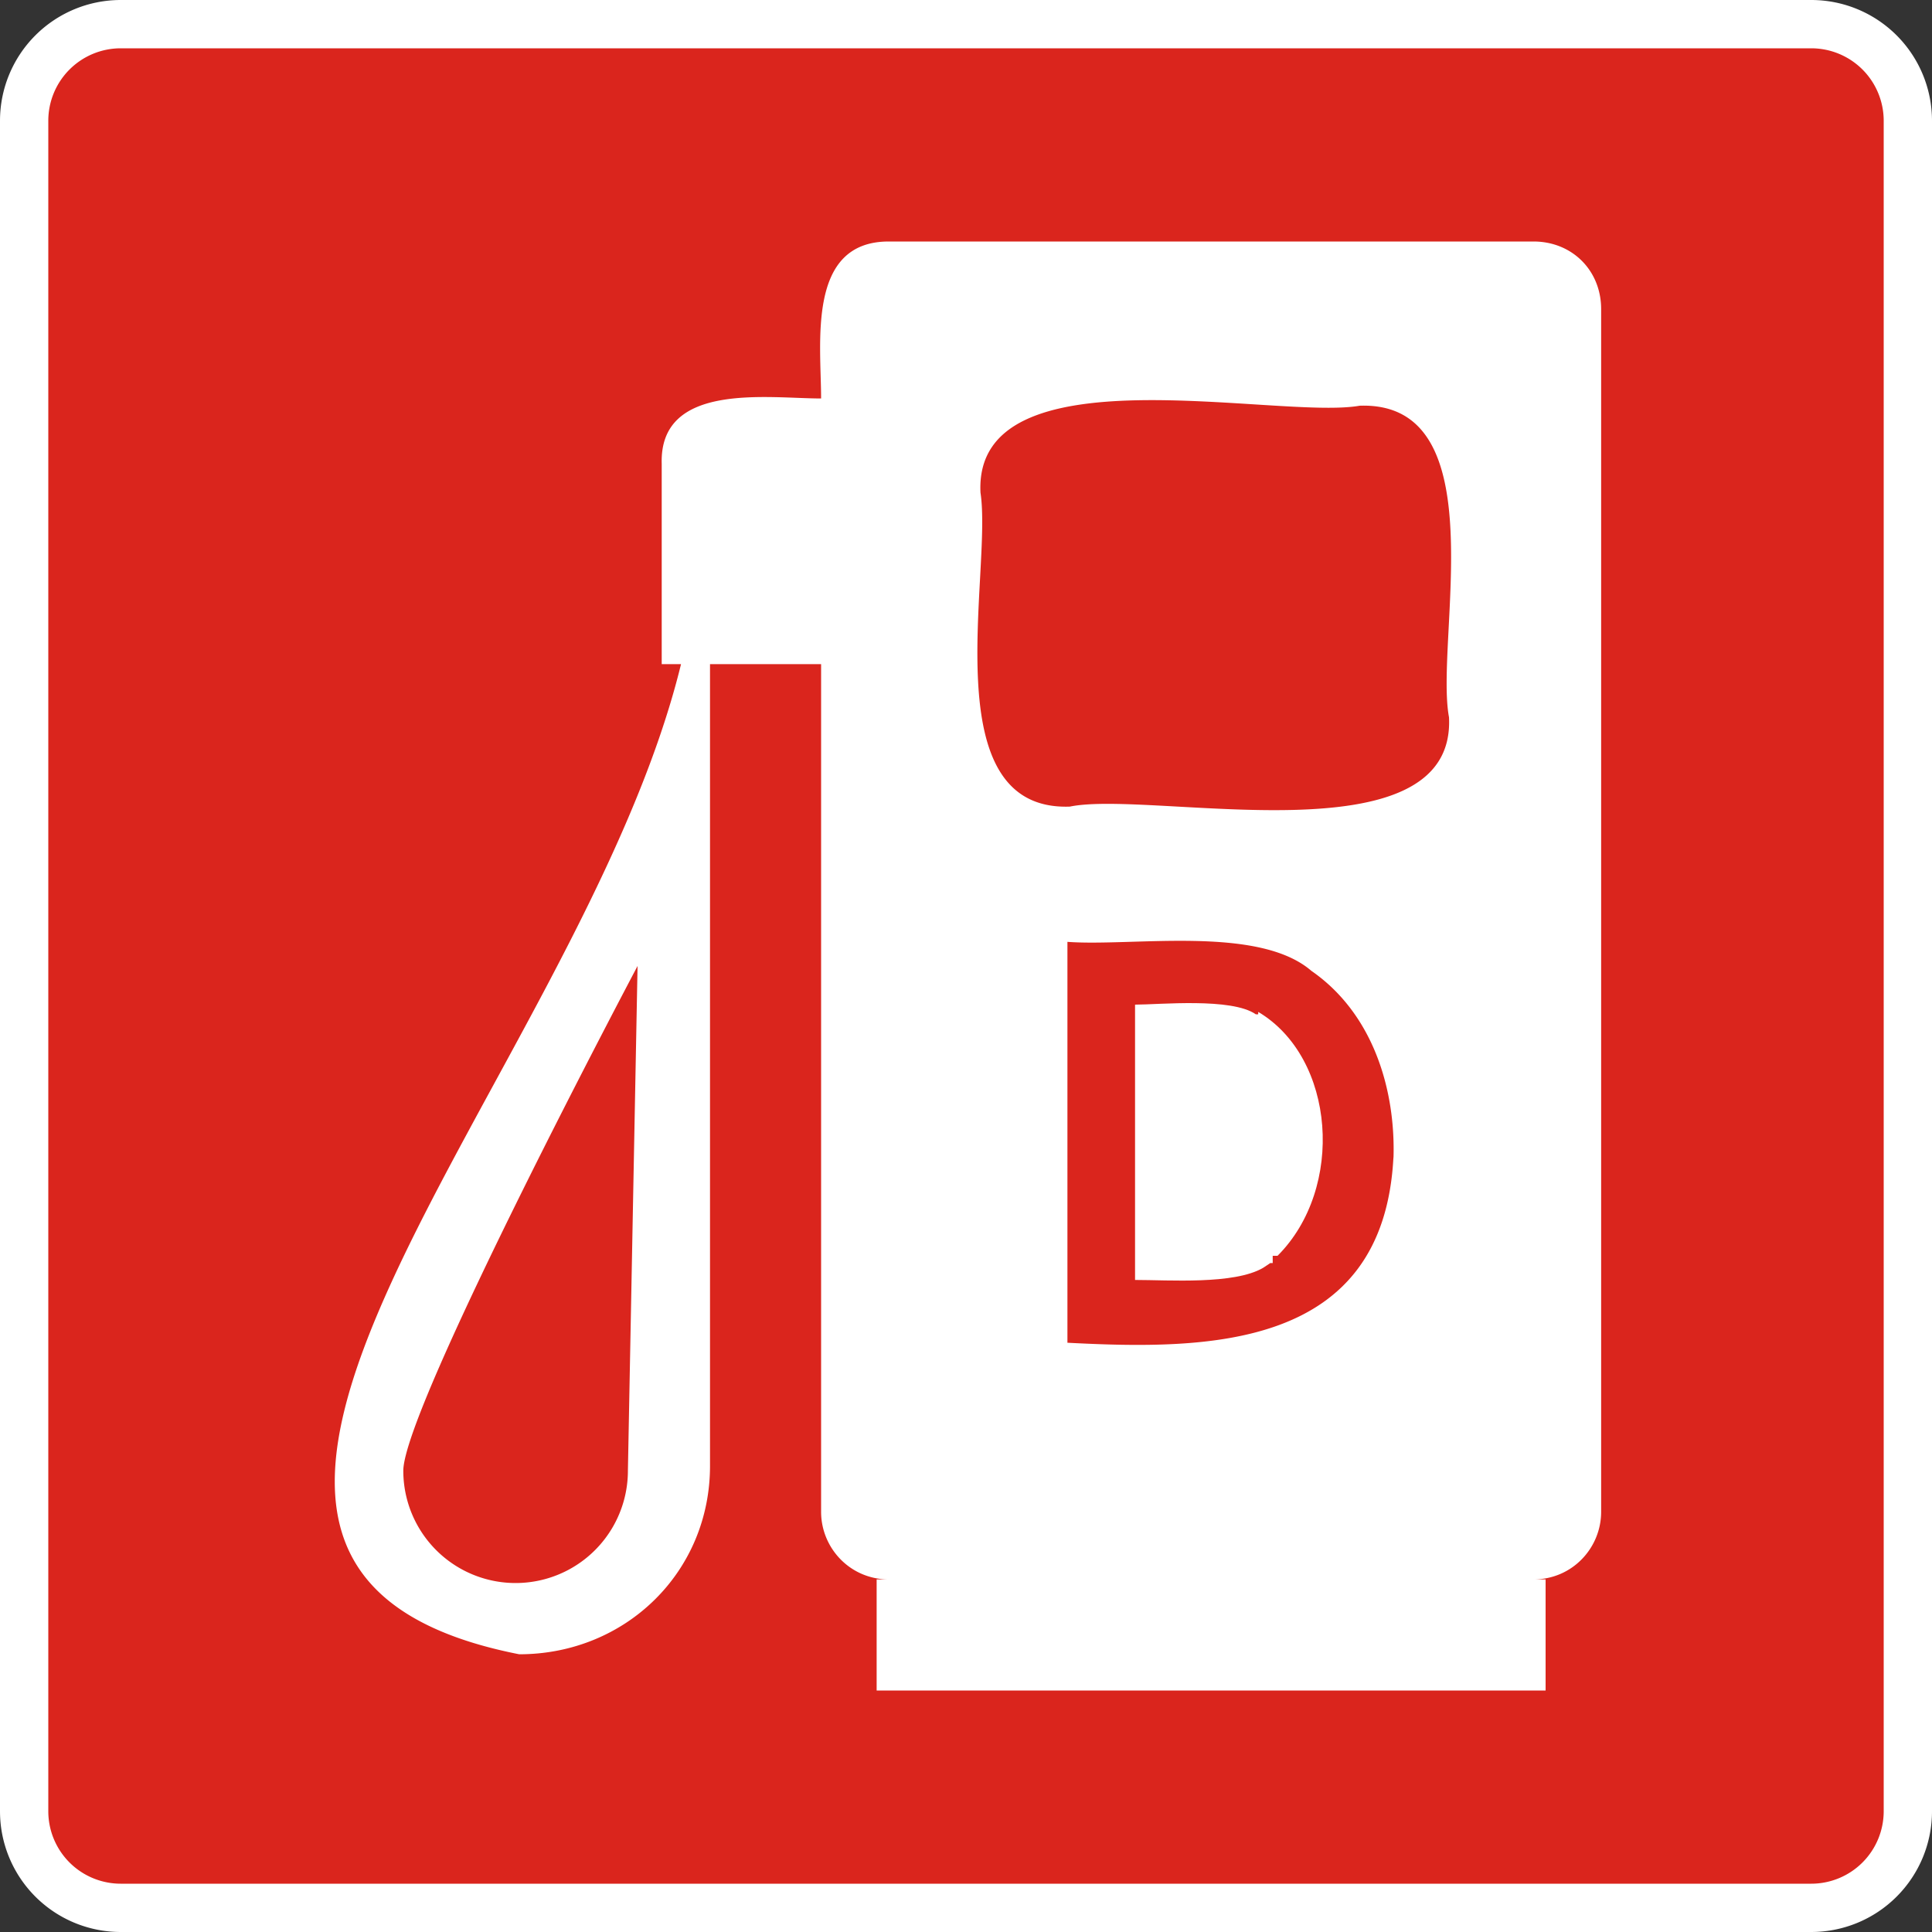
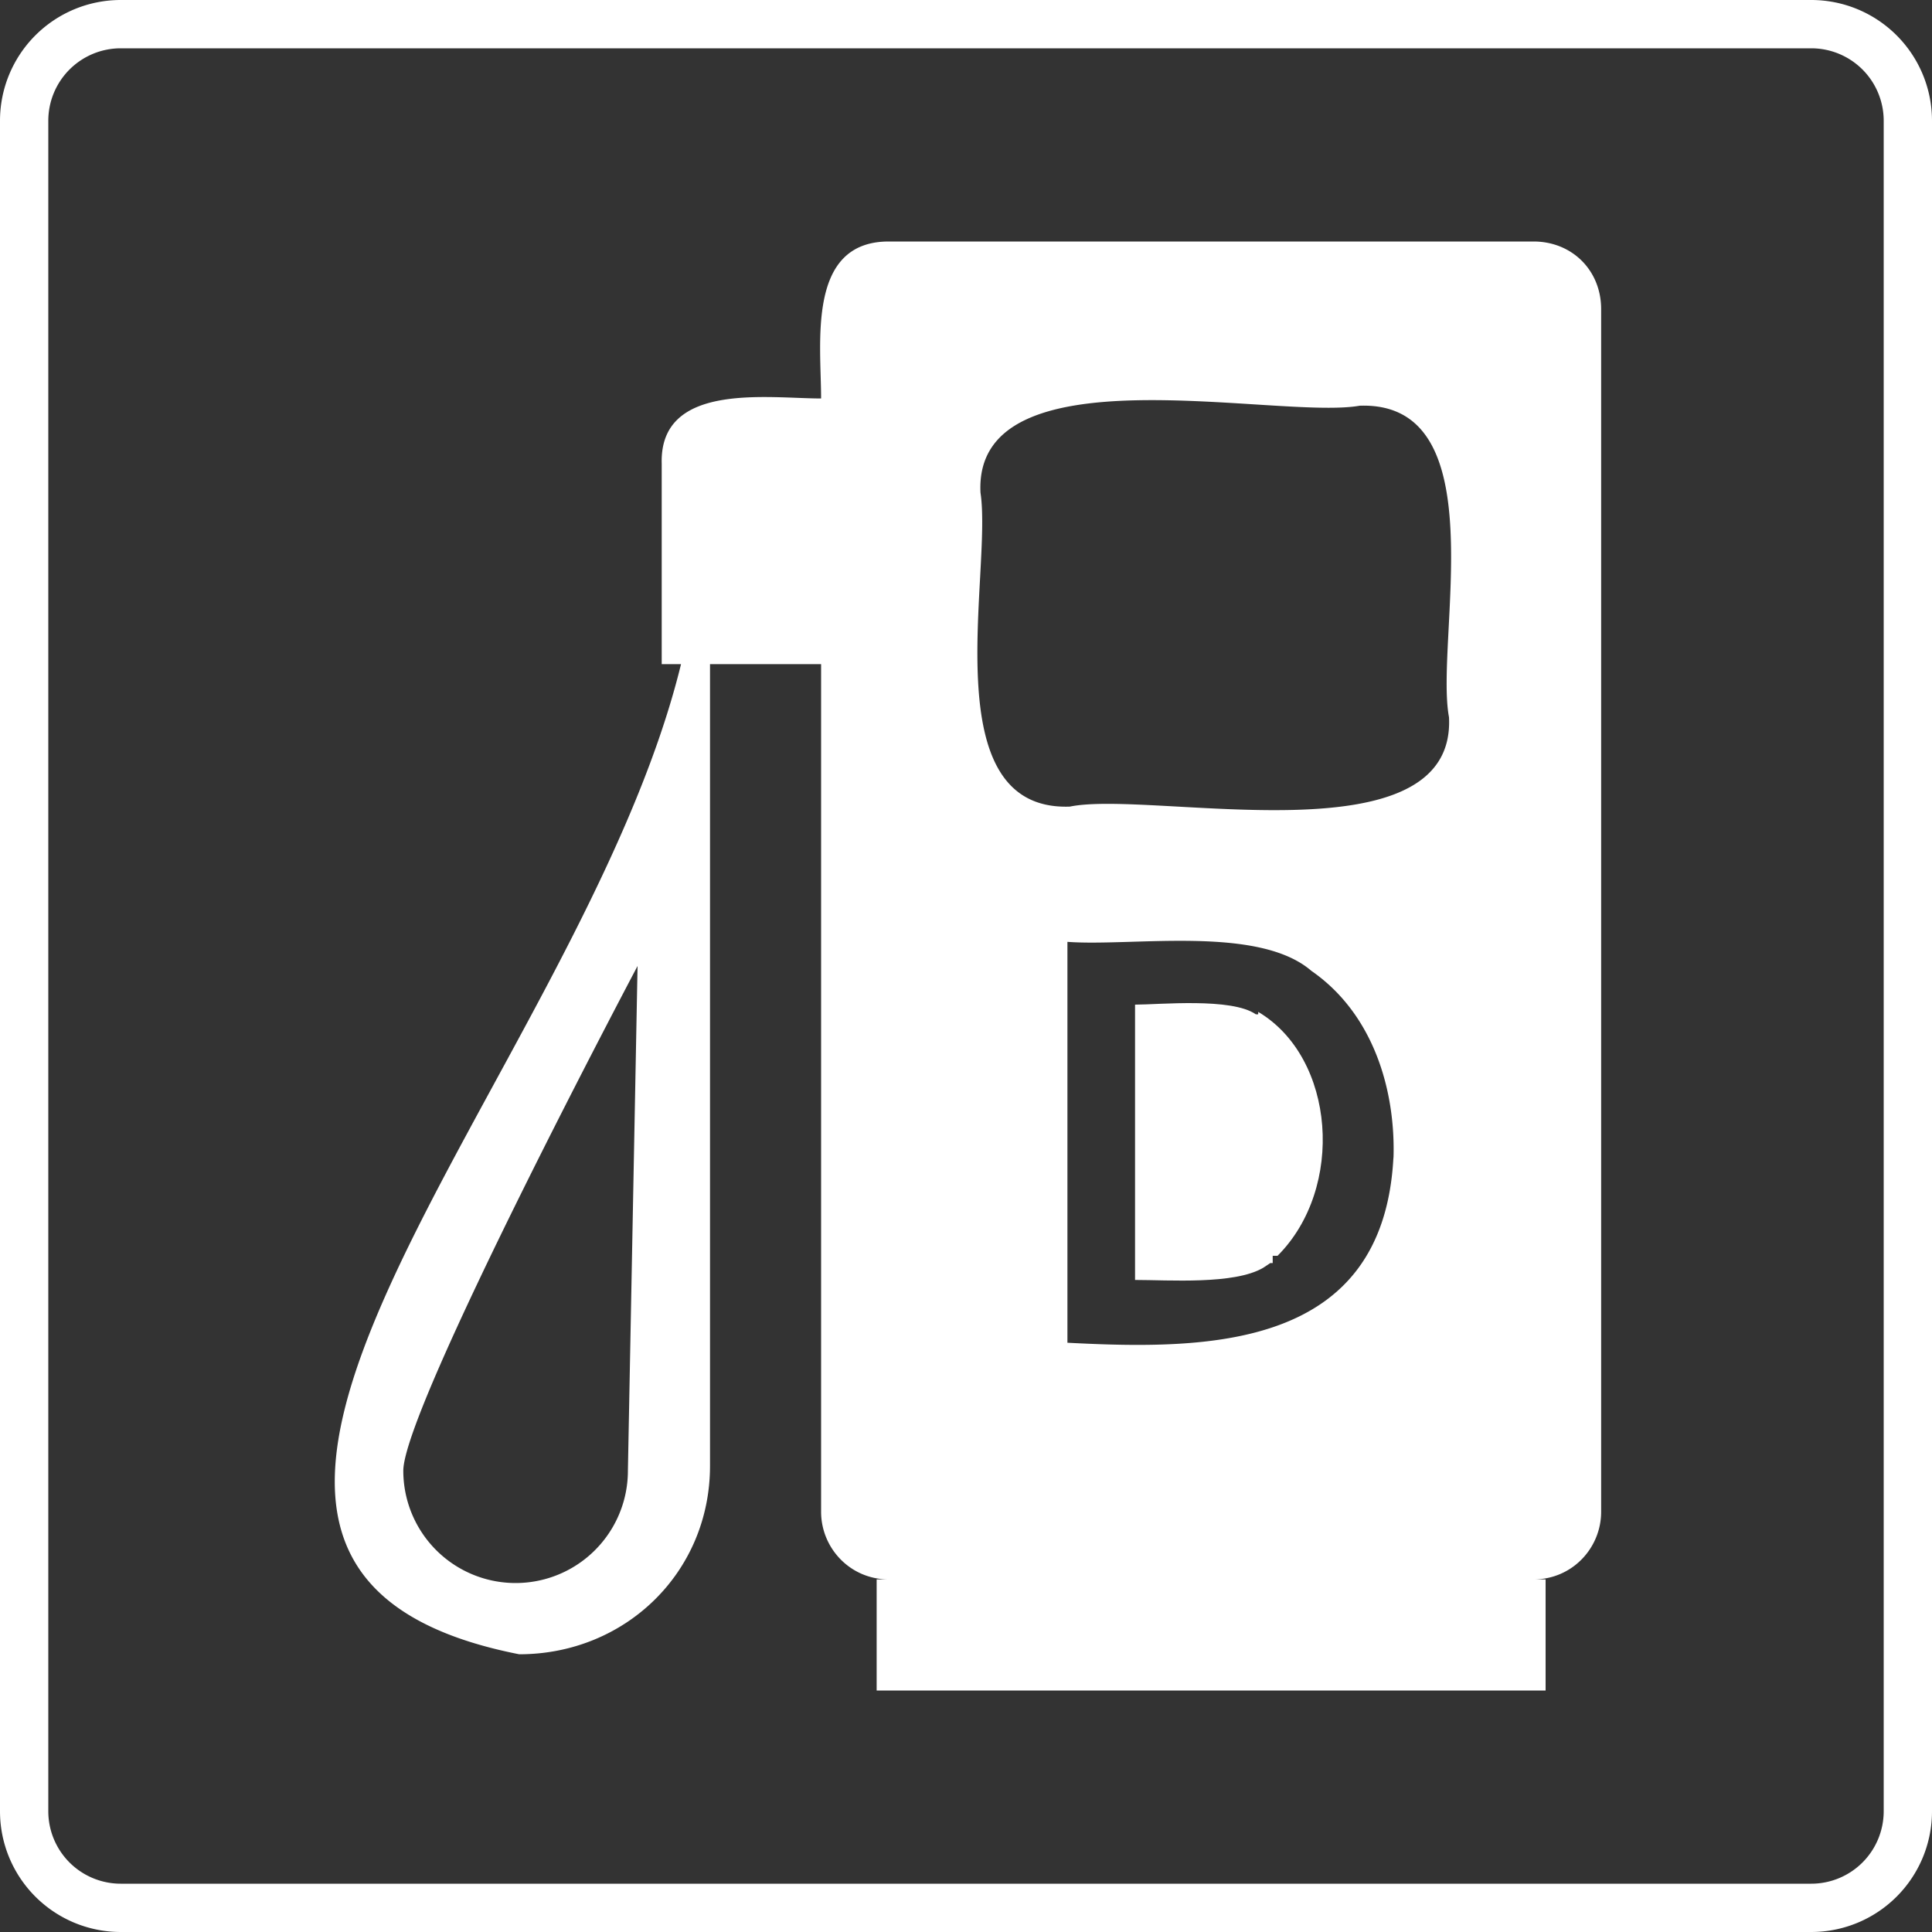
<svg xmlns="http://www.w3.org/2000/svg" id="Layer_2" viewBox="0 0 80 80" width="32" height="32">
  <rect x="0" y="0" width="80" height="80" fill="#333333" stroke="none" />
  <defs>
    <style>.cls-1{fill:#fff}</style>
  </defs>
  <g id="Layer_1-2">
-     <rect width="78" height="78" x="1" y="1" rx="4" ry="4" style="fill:#da251d" />
    <path d="M75 2a3 3 0 0 1 3 3v70a3 3 0 0 1-3 3H5a3 3 0 0 1-3-3V5a3 3 0 0 1 3-3h70m0-2H5a5 5 0 0 0-5 5v70a5 5 0 0 0 5 5h70a5 5 0 0 0 5-5V5a5 5 0 0 0-5-5Z" class="cls-1" />
-     <path d="M63.5 10H36.8c-3.4 0-2.8 4.2-2.8 6.5-2.2 0-6.7-.7-6.6 2.7v8.3h.8c-4.2 17.2-25.5 37.3-6.7 41 4.4 0 7.9-3.4 7.9-7.8V27.5H34v35.1c0 1.5 1.2 2.8 2.8 2.8h-.5V70H64v-4.6h-.5c1.6 0 2.8-1.3 2.8-2.8V12.8c0-1.6-1.2-2.8-2.8-2.8ZM26 60.9a4.6 4.6 0 0 1-9.3 0c0-2.6 9.7-20.9 9.7-20.9L26 60.9Zm31.7-13c-.4 8-7.7 8-13.5 7.7V39c2.7.2 7.9-.7 10.1 1.2 2.6 1.8 3.5 5 3.4 7.8Zm2.3-18.2c.3 6-12.3 3-15.7 3.7-5.7.2-3.2-9.7-3.7-13-.3-6 12.3-3 15.7-3.6 5.7-.2 3.1 9.7 3.7 12.9Z" class="cls-1" />
+     <path d="M63.5 10H36.8c-3.4 0-2.8 4.2-2.8 6.5-2.2 0-6.7-.7-6.6 2.7v8.3h.8c-4.2 17.2-25.5 37.3-6.7 41 4.4 0 7.9-3.4 7.9-7.8V27.5H34v35.1c0 1.5 1.2 2.8 2.8 2.8h-.5V70H64v-4.6h-.5c1.6 0 2.8-1.3 2.8-2.8V12.8c0-1.6-1.2-2.8-2.8-2.8ZM26 60.9a4.6 4.6 0 0 1-9.3 0c0-2.6 9.7-20.9 9.7-20.9Zm31.7-13c-.4 8-7.7 8-13.5 7.7V39c2.7.2 7.9-.7 10.1 1.2 2.6 1.8 3.5 5 3.4 7.8Zm2.3-18.2c.3 6-12.3 3-15.7 3.7-5.7.2-3.2-9.7-3.7-13-.3-6 12.3-3 15.7-3.6 5.7-.2 3.1 9.7 3.7 12.9Z" class="cls-1" />
    <path d="M52.1 42H52c-1-.7-4-.4-5-.4V53c1.4 0 4.1.2 5.3-.5l.3-.2h.1V52h.2c2.8-2.8 2.4-8.2-.8-10.1Z" class="cls-1" />
  </g>
</svg>